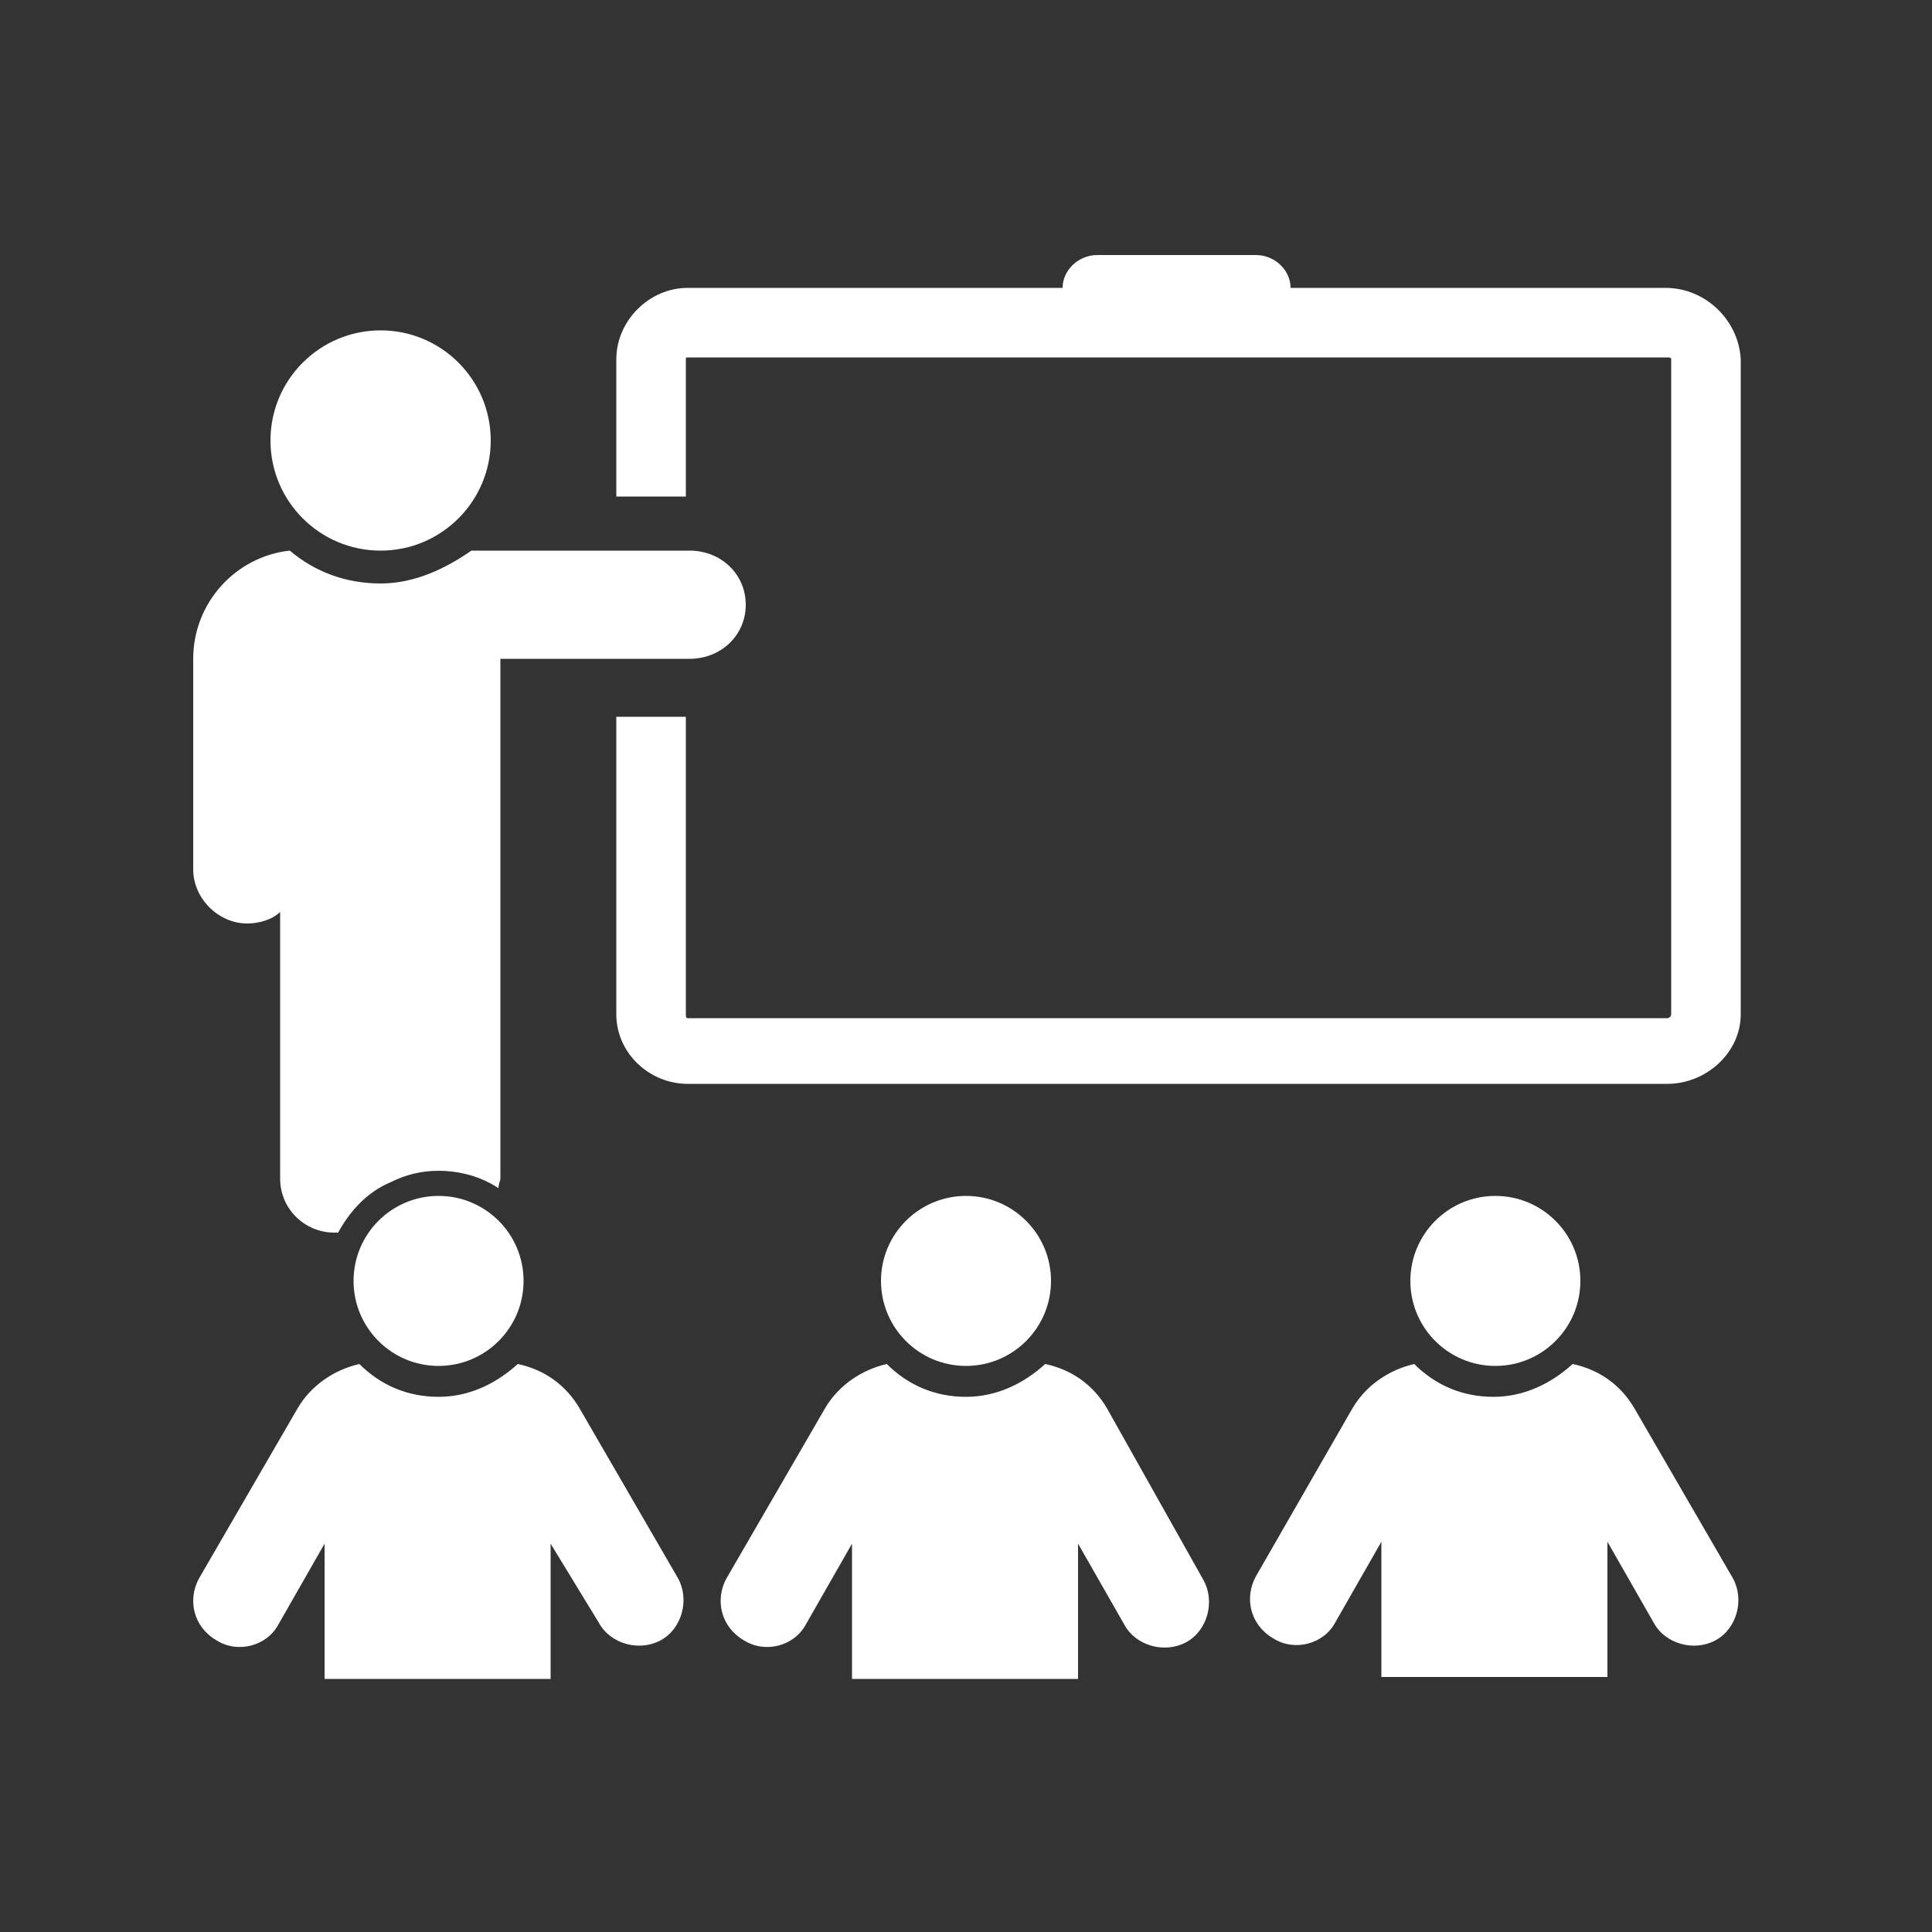
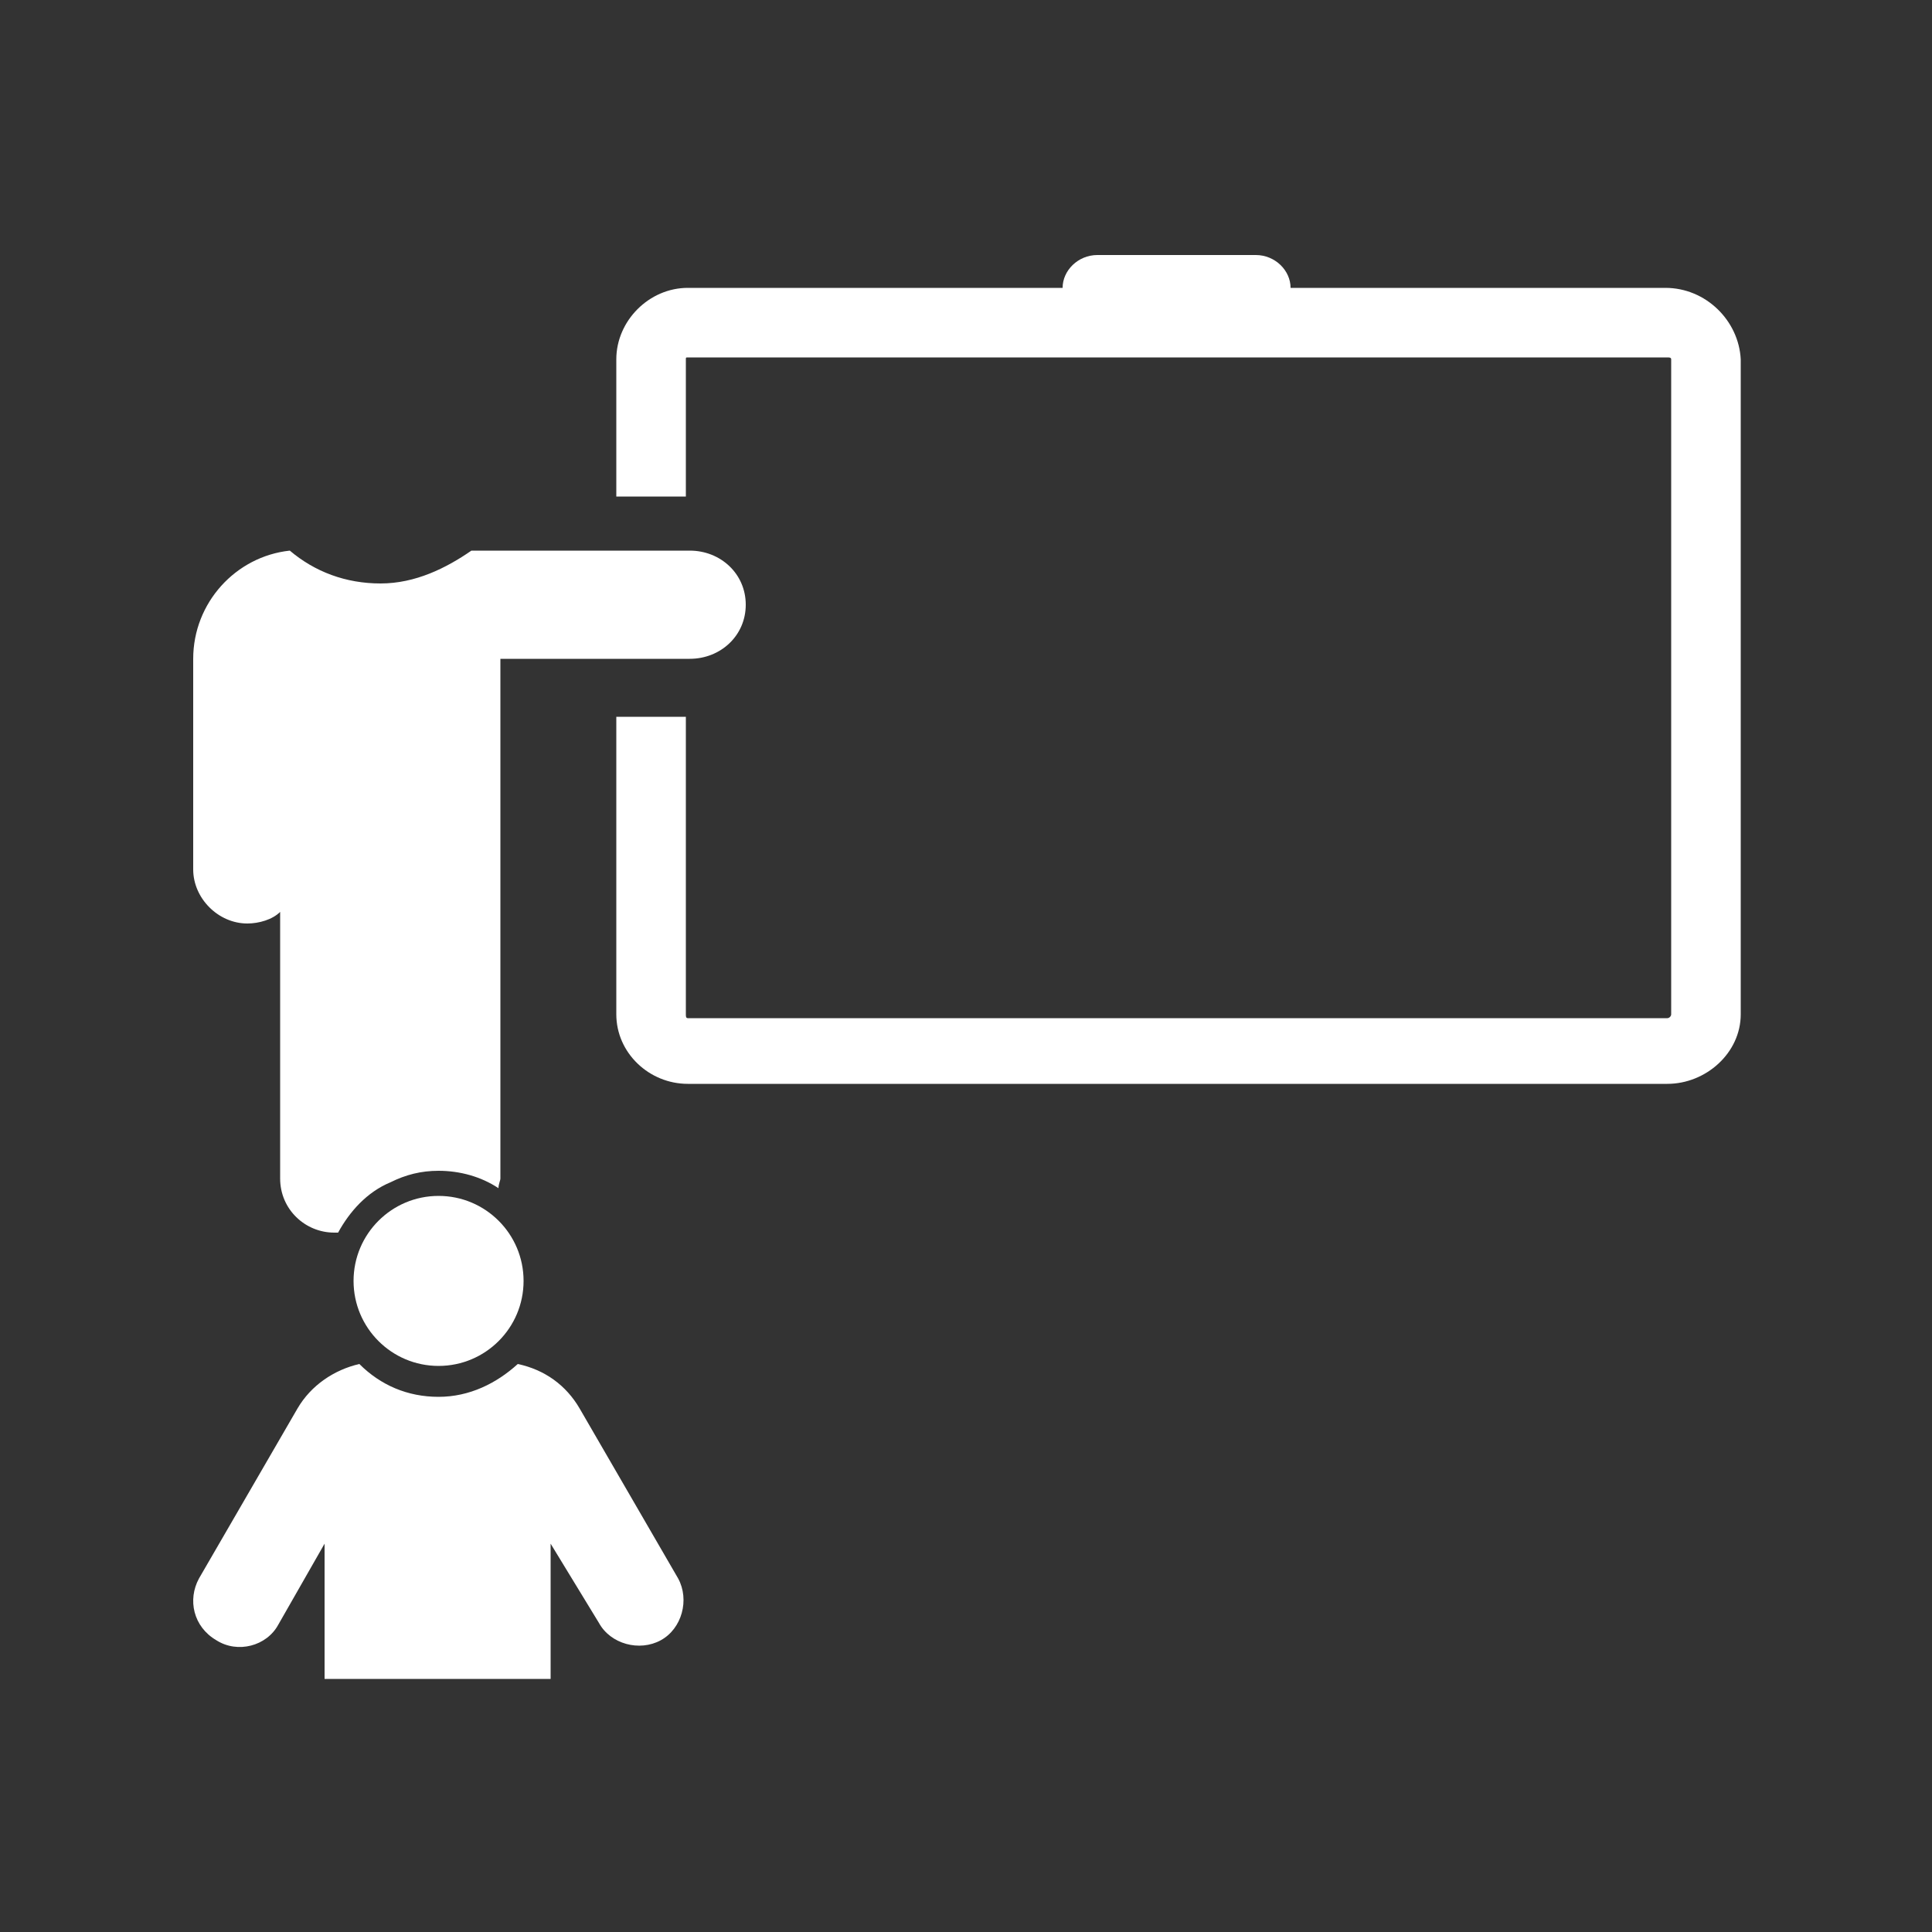
<svg xmlns="http://www.w3.org/2000/svg" fill="#FFFFFF" x="0px" y="0px" viewBox="0 0 100 100" style="enable-background:new 0 0 100 100;" xml:space="preserve">
  <rect x="0" y="0" width="100" height="100" fill="#333333" stroke="none" />
  <g>
-     <circle cx="19.7" cy="22.8" r="5.7" />
    <path d="M86.2,14.9H66.8c0-0.9-0.8-1.7-1.8-1.7h-8.2c-1,0-1.8,0.8-1.8,1.7H35.6c-2,0-3.7,1.7-3.7,3.7v7.1h3.6v-7.1 c0-0.1,0-0.1,0.1-0.1h50.7c0.1,0,0.2,0,0.2,0.1v33.9c0,0.1-0.1,0.2-0.2,0.2H35.6c-0.1,0-0.1-0.1-0.1-0.2V37.1h-3.6v15.4 c0,2,1.7,3.6,3.7,3.6h50.7c2,0,3.8-1.6,3.8-3.6V32.3v0V18.6C90,16.6,88.3,14.9,86.2,14.9z" />
-     <path d="M57.3,72.9c-0.7-1.2-1.8-2-3.2-2.3c-1.1,1-2.5,1.7-4.1,1.7c-1.6,0-3-0.6-4.1-1.7c-1.3,0.3-2.5,1.1-3.2,2.3l-5.1,8.8 c-0.6,1.1-0.3,2.5,0.9,3.2h0c1.1,0.7,2.6,0.3,3.2-0.8l2.4-4.2v7h11.7v-7l2.4,4.2c0.6,1.1,2.1,1.5,3.2,0.9c1.1-0.6,1.5-2.1,0.9-3.2 L57.3,72.9z" />
-     <circle cx="50" cy="66.3" r="4.4" />
-     <path d="M84.6,72.9c-0.7-1.2-1.8-2-3.2-2.3c-1.1,1-2.5,1.7-4.1,1.7c-1.6,0-3-0.6-4.1-1.7c-1.3,0.3-2.5,1.1-3.2,2.3L65,81.6 c-0.6,1.1-0.3,2.5,0.9,3.2h0c1.1,0.7,2.6,0.3,3.2-0.8l2.4-4.2v7h11.7v-7l2.4,4.2c0.6,1.1,2.1,1.5,3.2,0.9c1.1-0.6,1.5-2.1,0.9-3.2 L84.6,72.9z" />
-     <circle cx="77.4" cy="66.3" r="4.4" />
    <path d="M30,72.9c-0.7-1.2-1.8-2-3.2-2.3c-1.1,1-2.5,1.7-4.1,1.7c-1.6,0-3-0.6-4.1-1.7c-1.3,0.3-2.5,1.1-3.2,2.3l-5.1,8.8 c-0.6,1.1-0.3,2.5,0.9,3.2h0c1.1,0.7,2.6,0.3,3.2-0.8l2.4-4.2v7h11.7v-7L31,84c0.6,1.1,2.1,1.5,3.2,0.9c1.1-0.6,1.5-2.1,0.9-3.2 L30,72.9z" />
    <path d="M12.8,47.8c0.6,0,1.3-0.2,1.7-0.6V61c0,1.6,1.3,2.8,2.8,2.8c0.1,0,0.1,0,0.2,0c0.6-1.1,1.5-2.1,2.7-2.6c0-0.1,0-0.1,0-0.2 c0,0.1,0,0.1,0,0.2c0.8-0.4,1.6-0.6,2.5-0.6c1.1,0,2.2,0.3,3.1,0.9c0-0.2,0.1-0.4,0.1-0.5V34.1h9.8c1.6,0,2.9-1.2,2.9-2.8 c0-1.6-1.3-2.8-2.9-2.8h-9.8h-1.5c-1.3,0.9-2.9,1.7-4.7,1.7c-1.8,0-3.4-0.6-4.7-1.7c-2.8,0.3-5,2.7-5,5.6V45 C10,46.5,11.3,47.8,12.8,47.8z" />
    <circle cx="22.7" cy="66.3" r="4.4" />
  </g>
</svg>